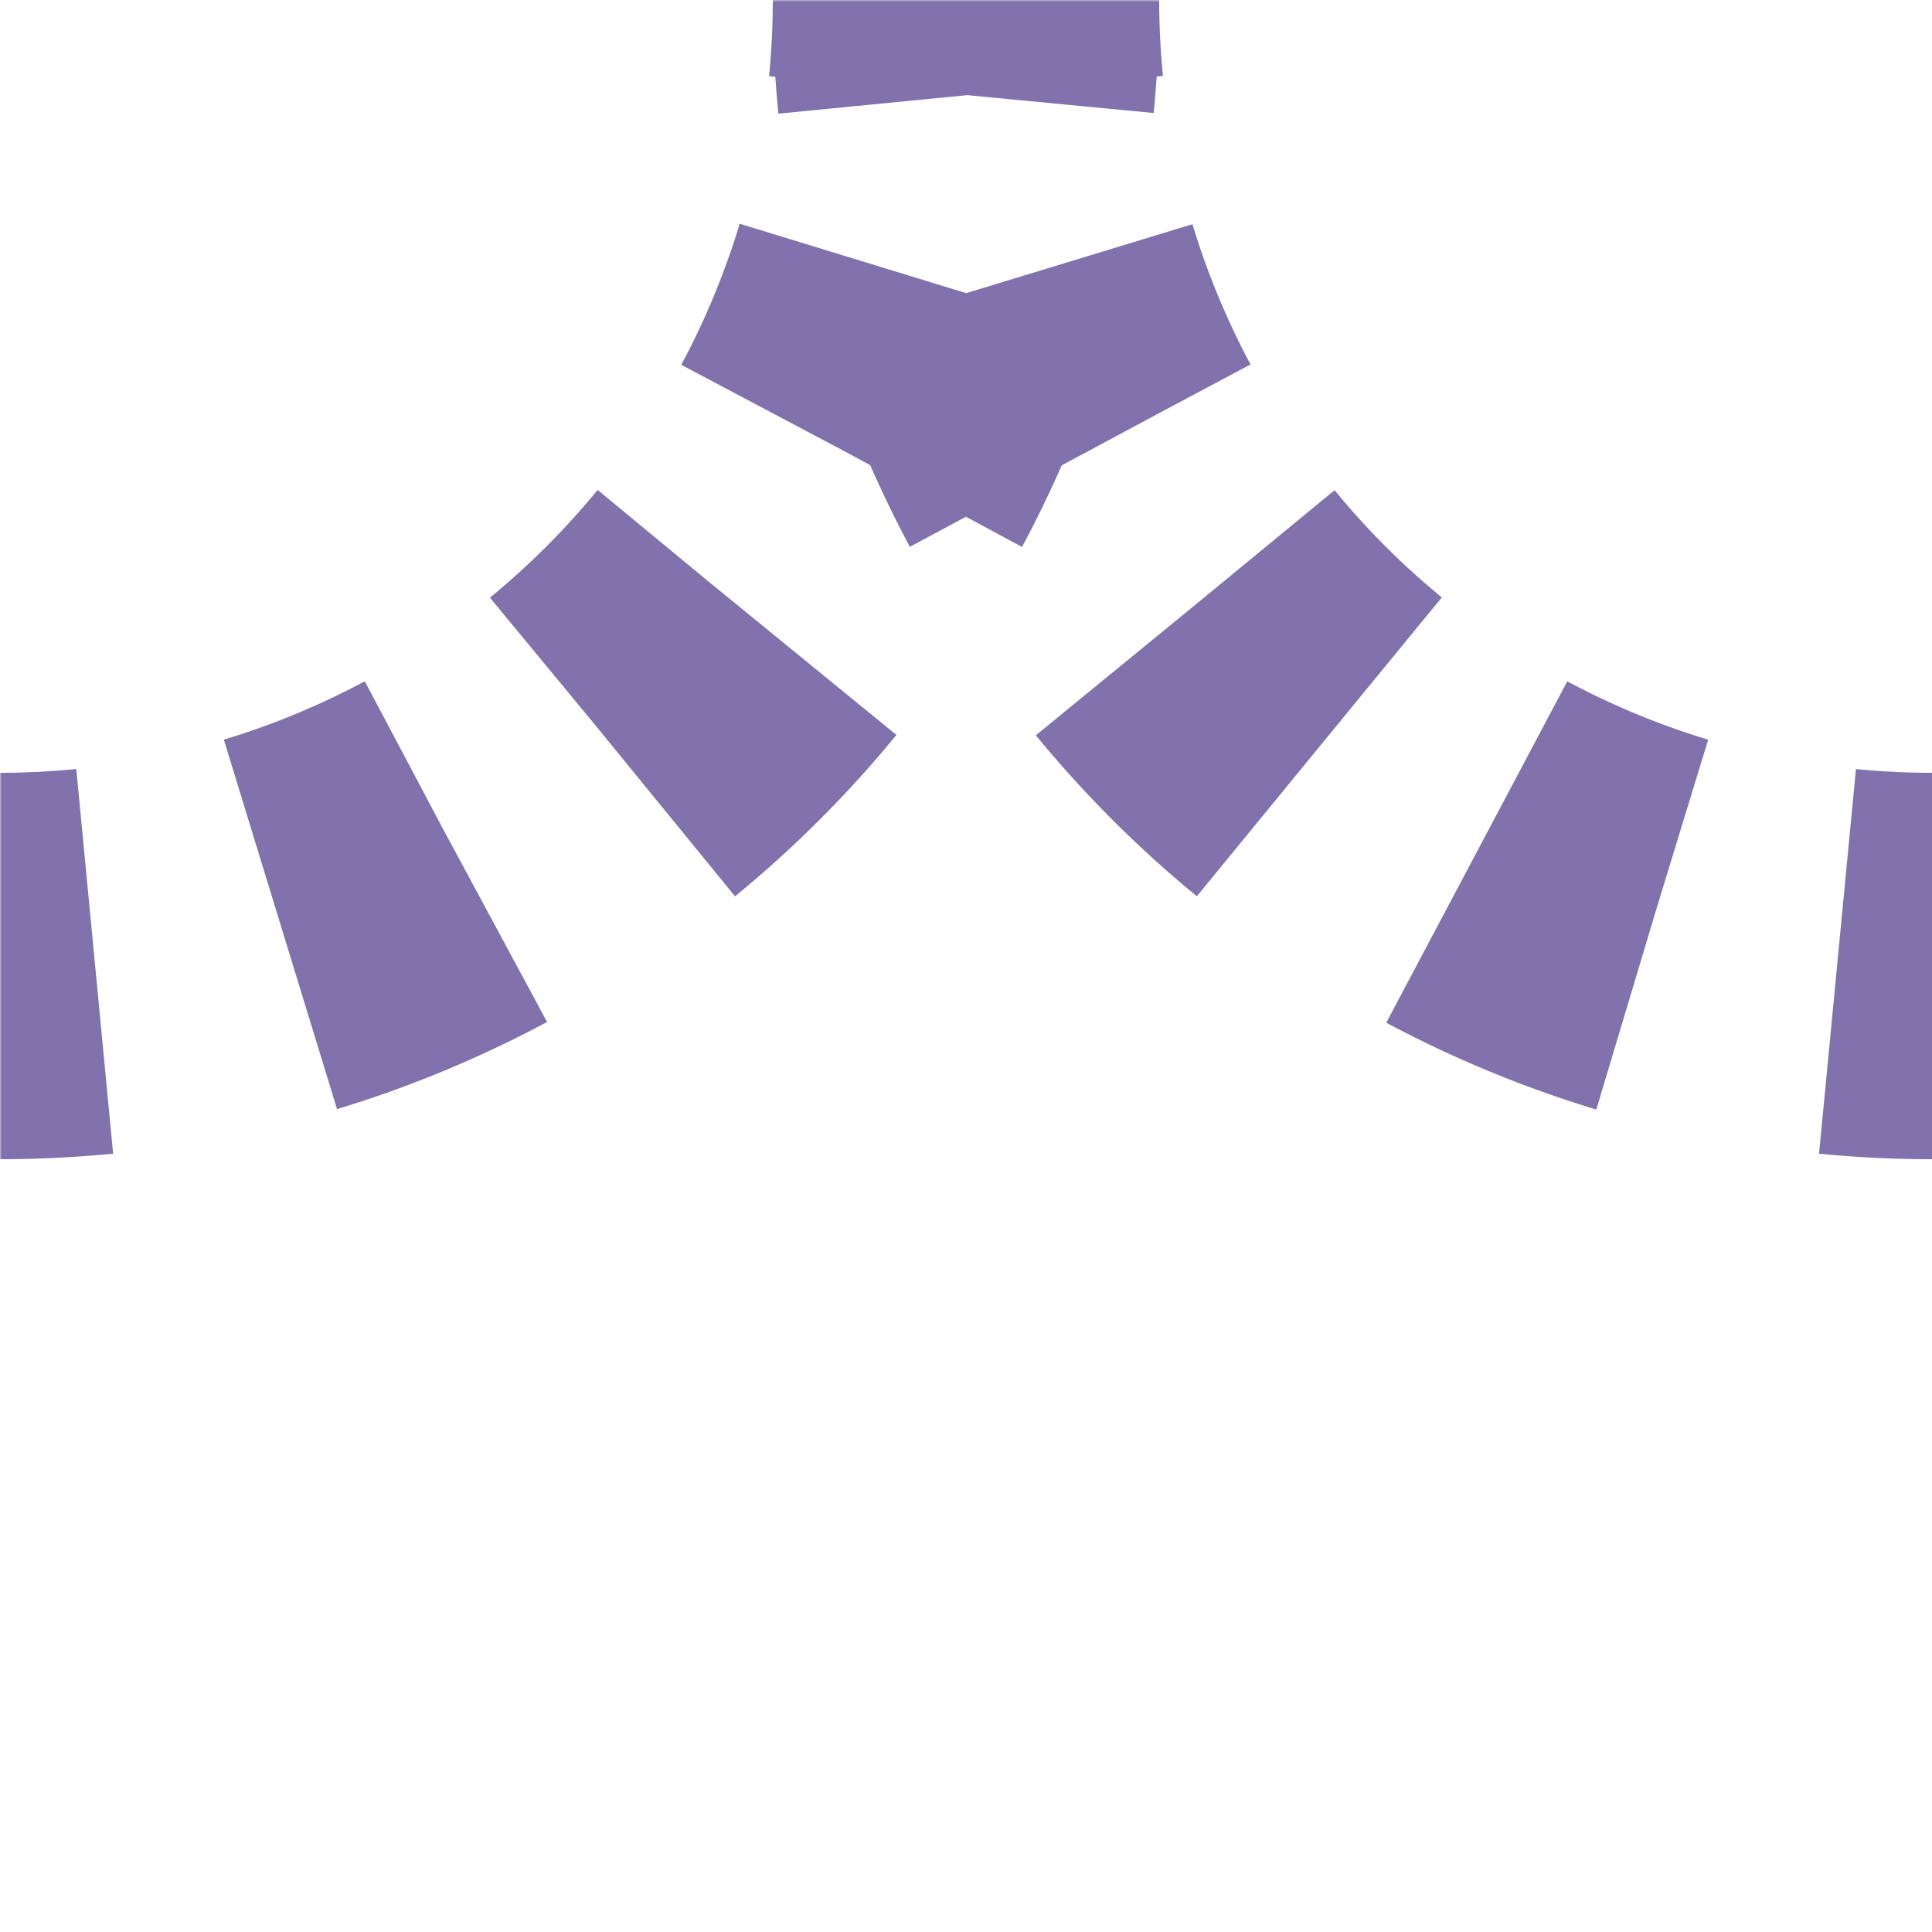
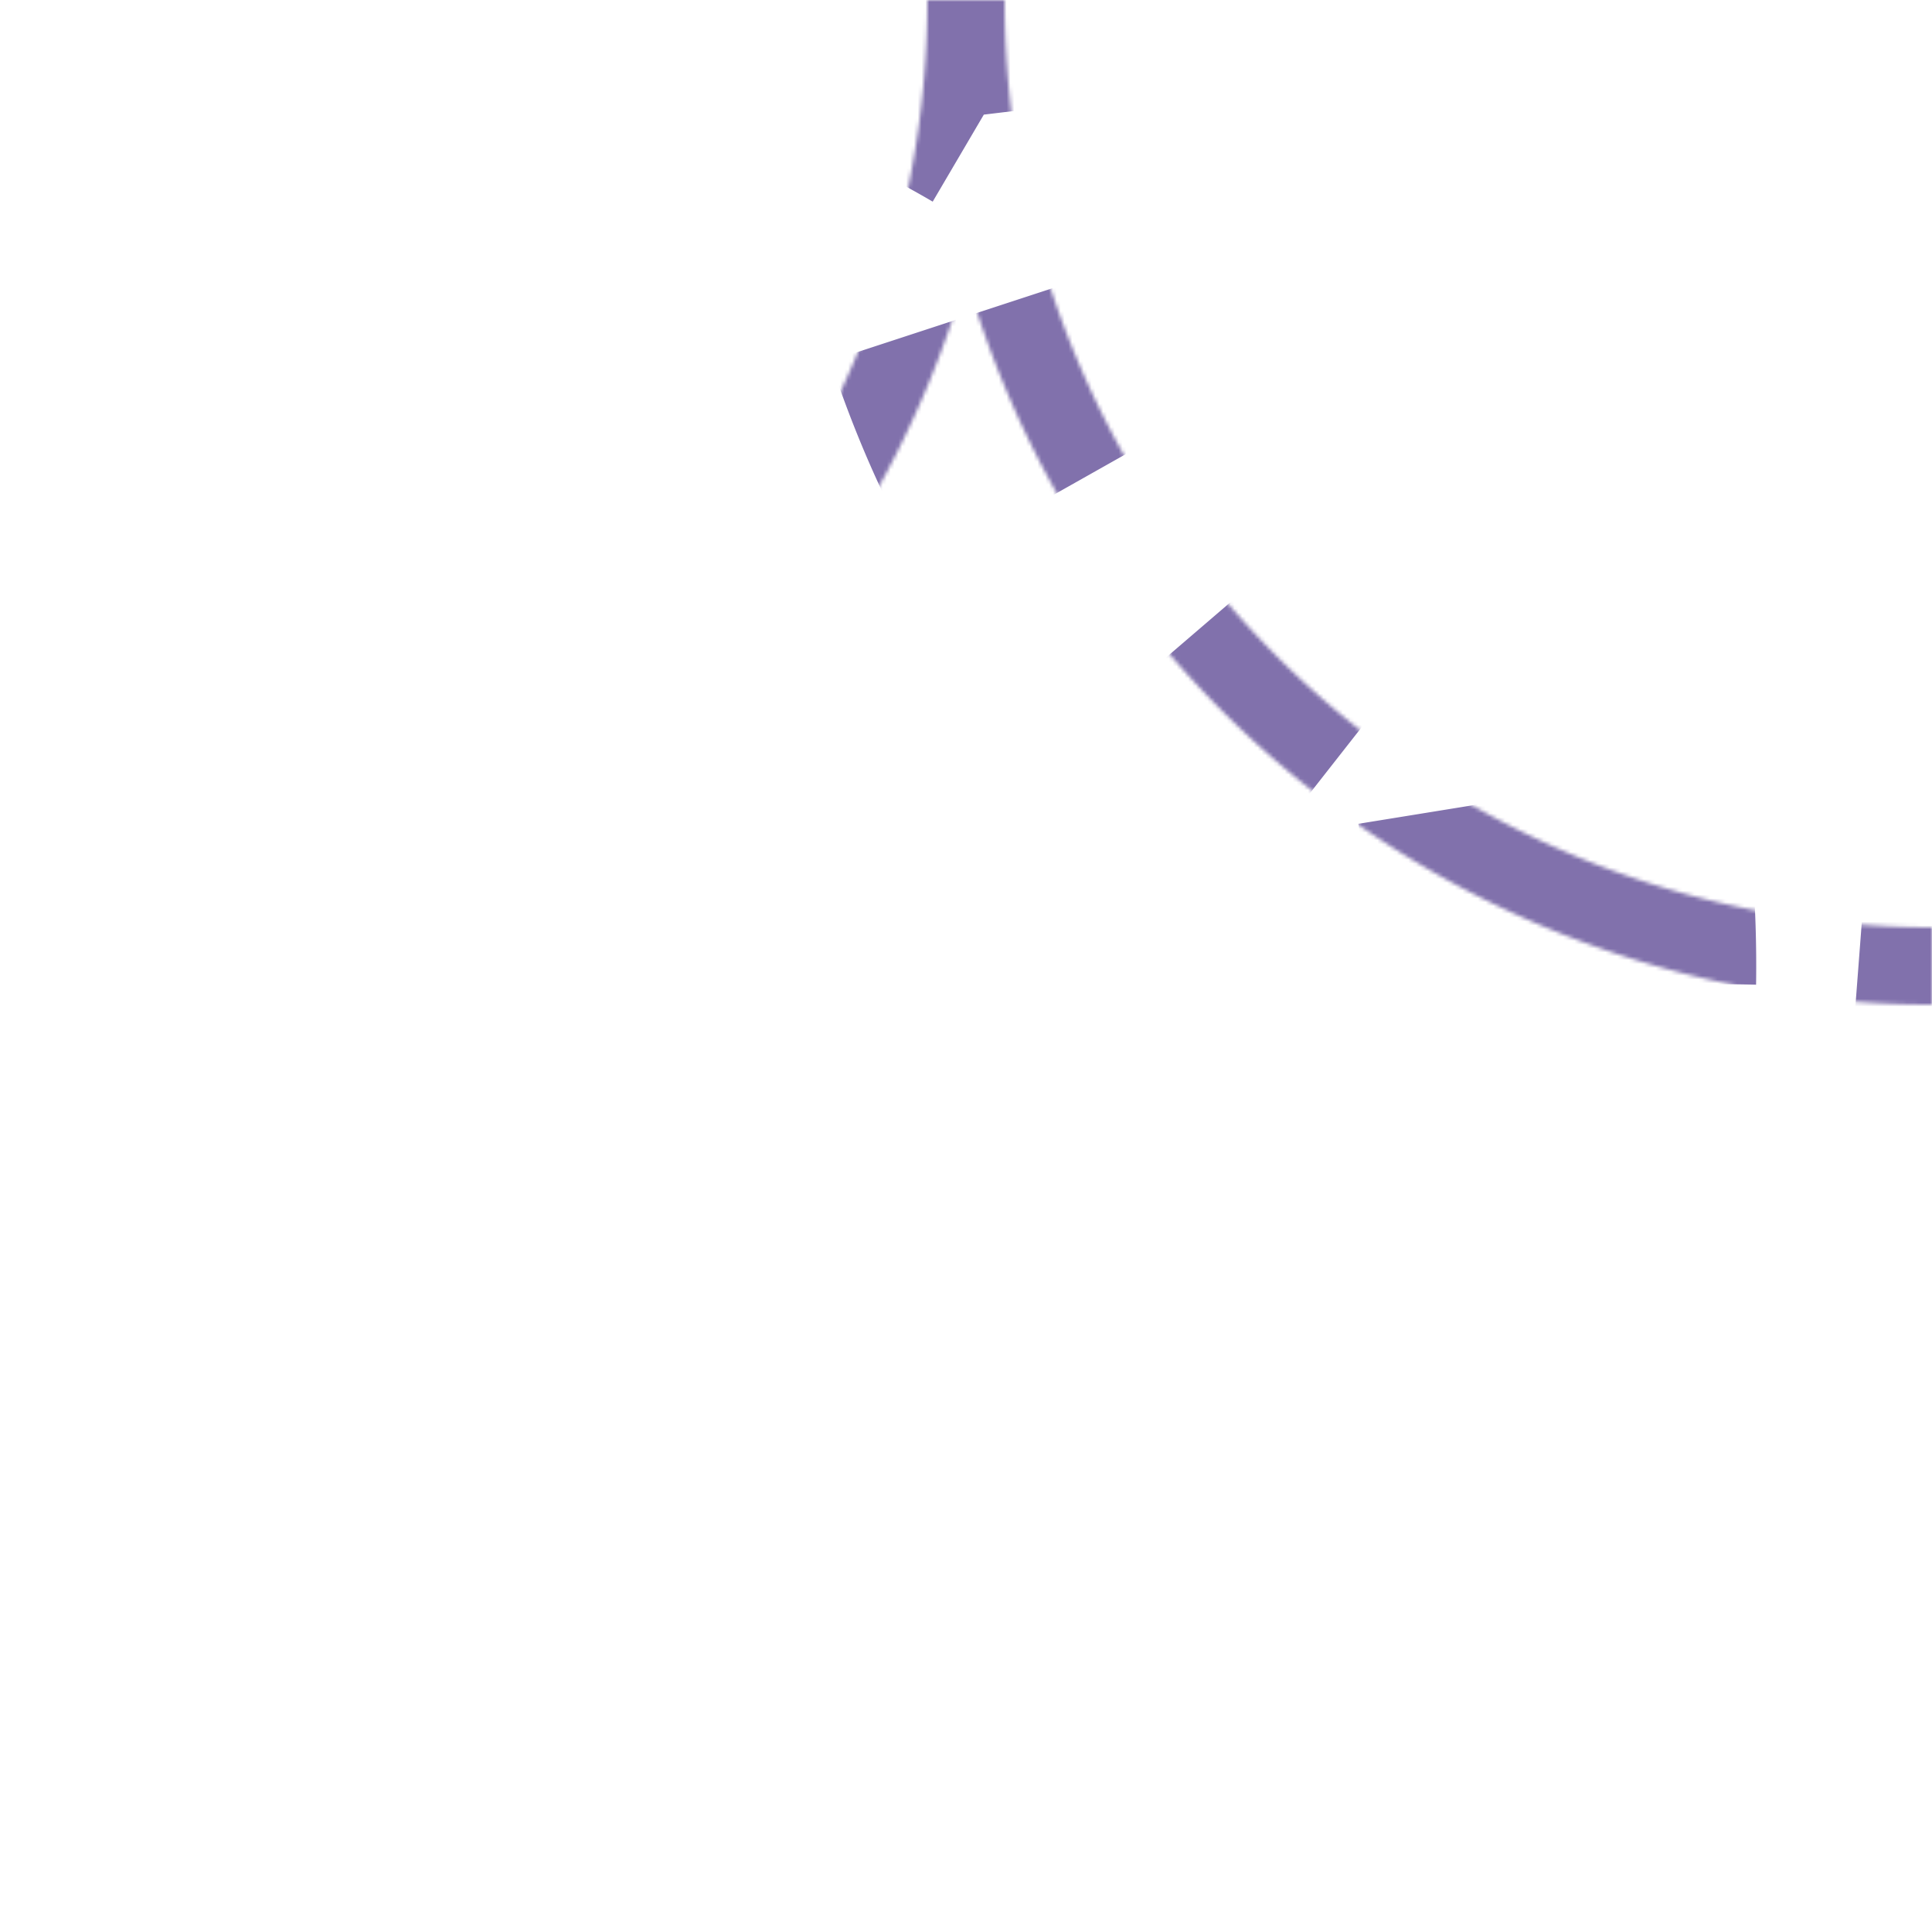
<svg xmlns="http://www.w3.org/2000/svg" width="500" height="500">
  <title>tABZlr purple</title>
  <mask id="1">
-     <rect x="-100" y="-100" width="1200" height="1200" fill="#FFF" />
    <path d="M 0,250 A 250,250 0 0 0 250,0 250,250 0 0 0 500,250" stroke="#000" stroke-width="20" fill="none" />
  </mask>
  <g mask="url(#1)">
-     <path stroke="#8171AC" d="m 0,500 0,0 M 0,250 A 250,250 0 0 0 250,0 250,250 0 0 0 500,250" stroke-width="100" stroke-dasharray="49.09" stroke-dashoffset="24.54" fill="none" />
+     <path stroke="#8171AC" d="m 0,500 0,0 A 250,250 0 0 0 250,0 250,250 0 0 0 500,250" stroke-width="100" stroke-dasharray="49.09" stroke-dashoffset="24.54" fill="none" />
  </g>
</svg>